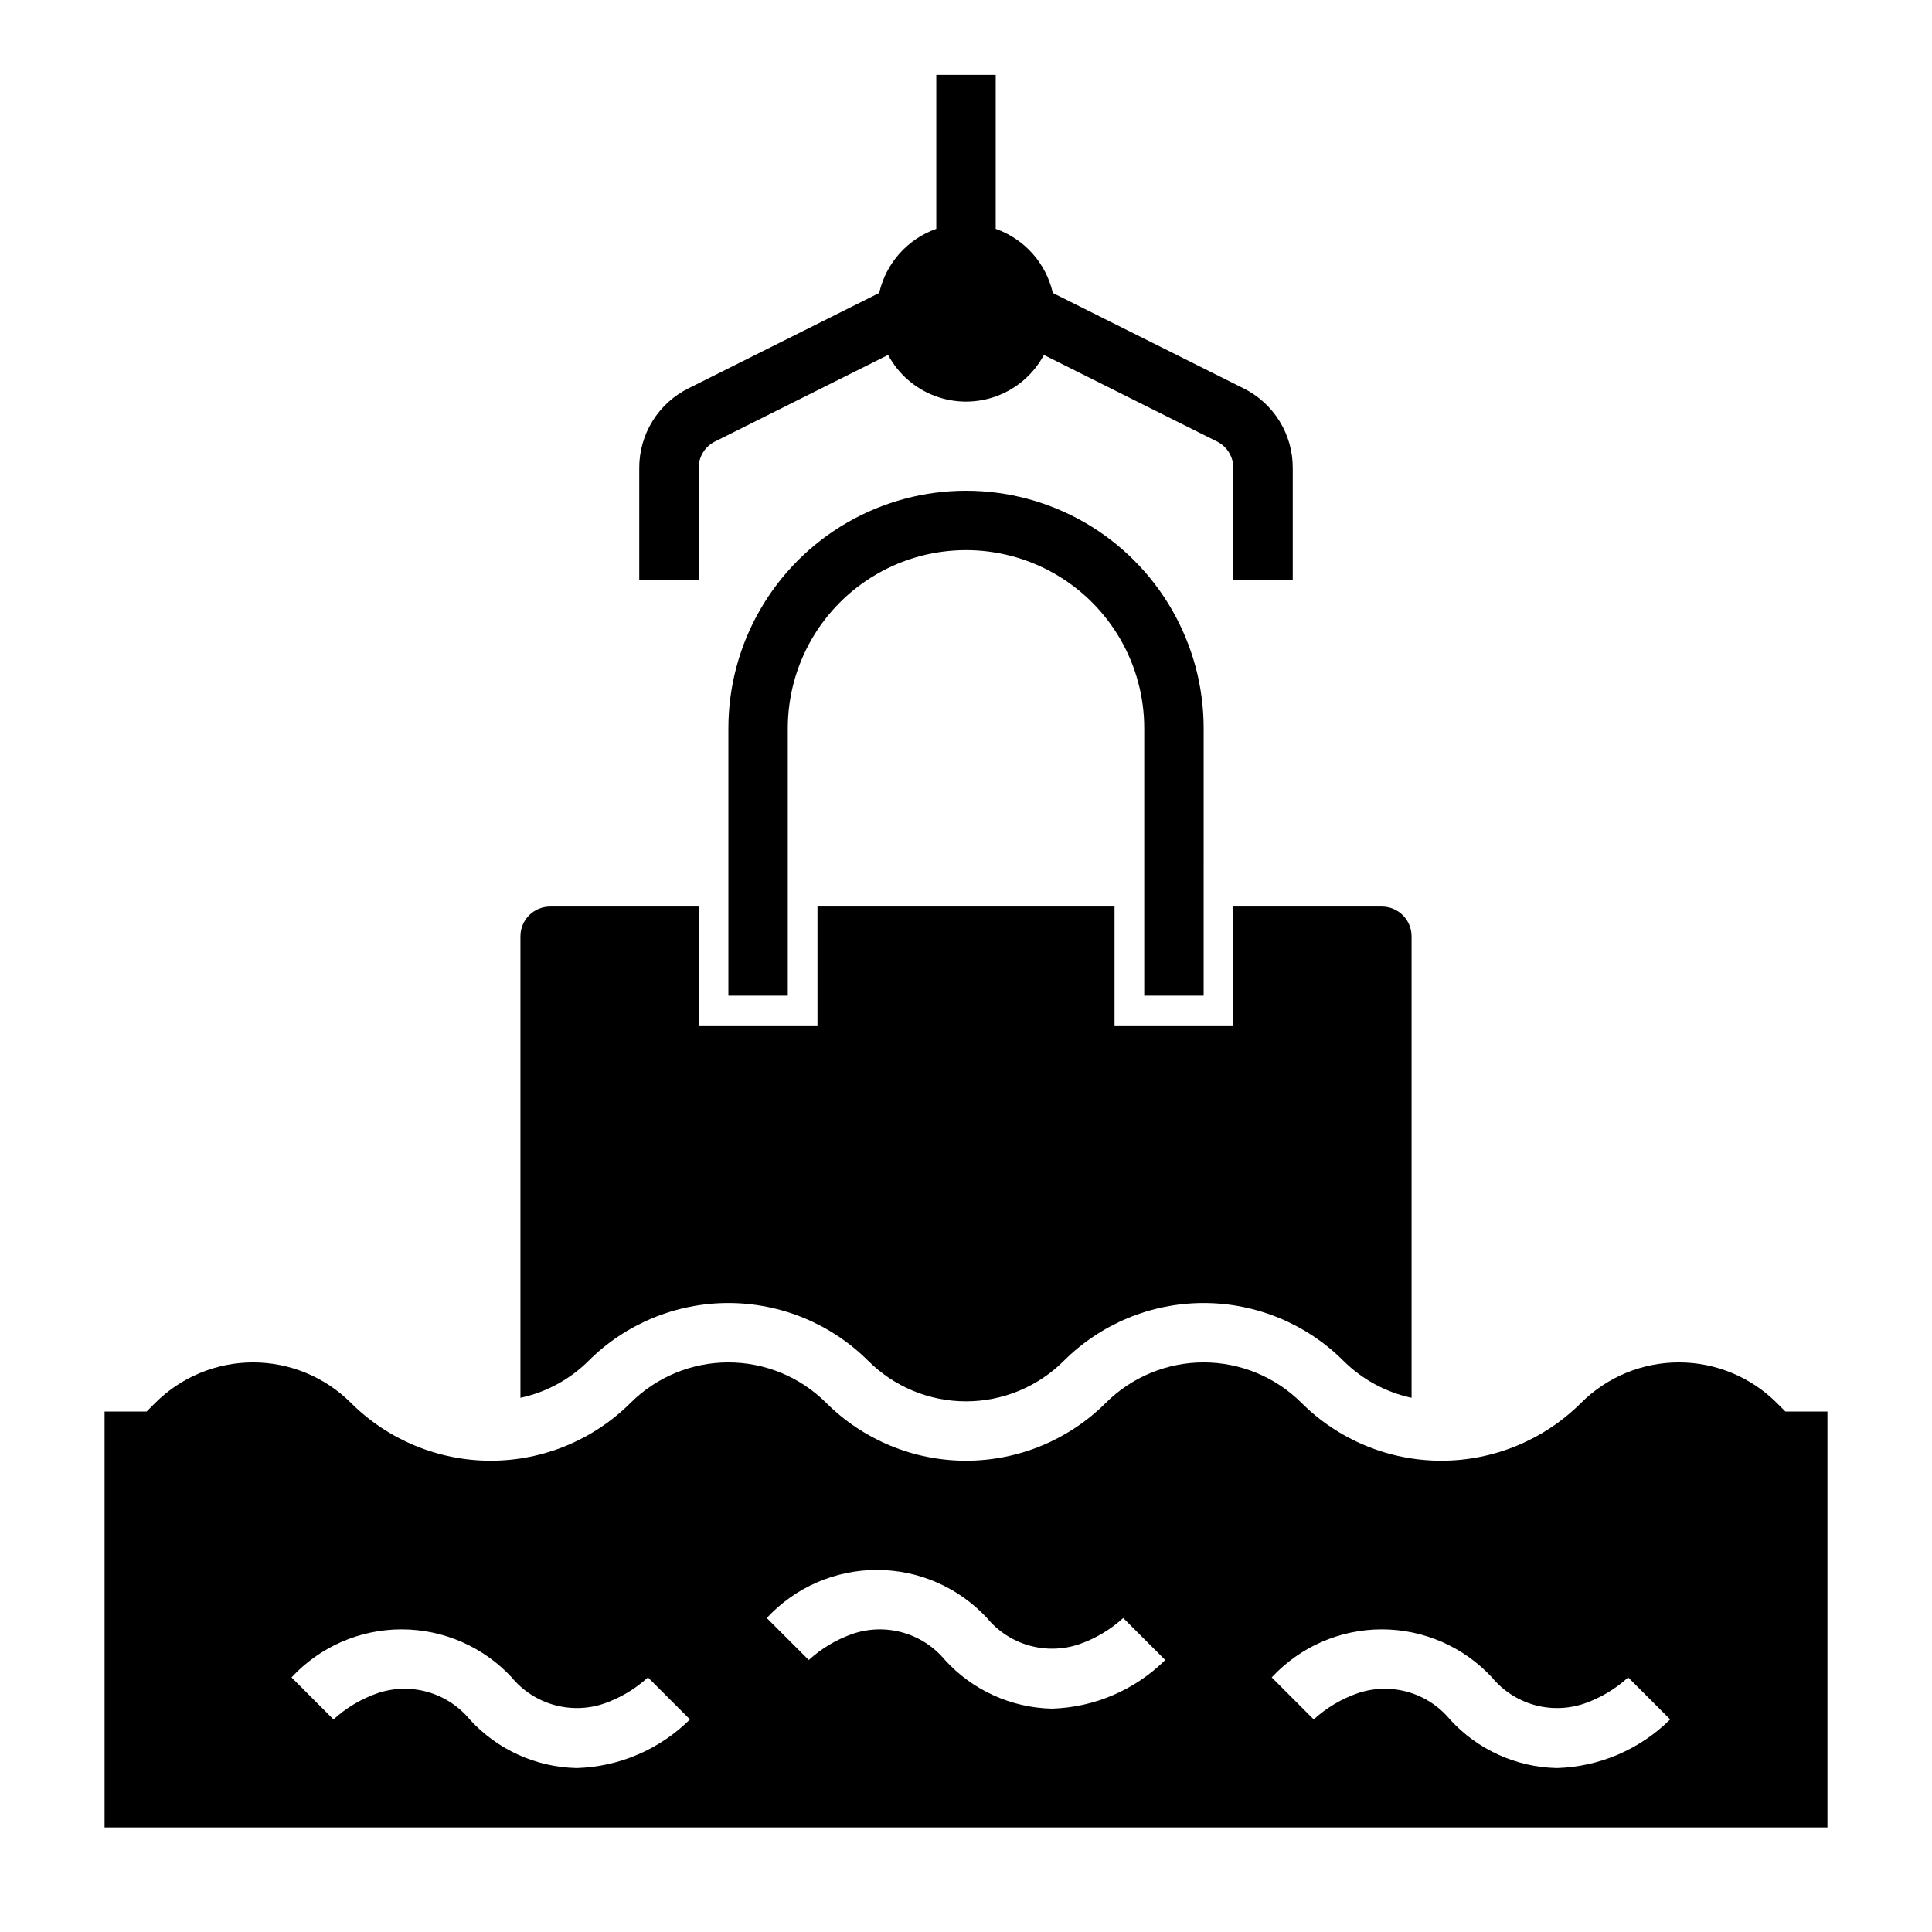
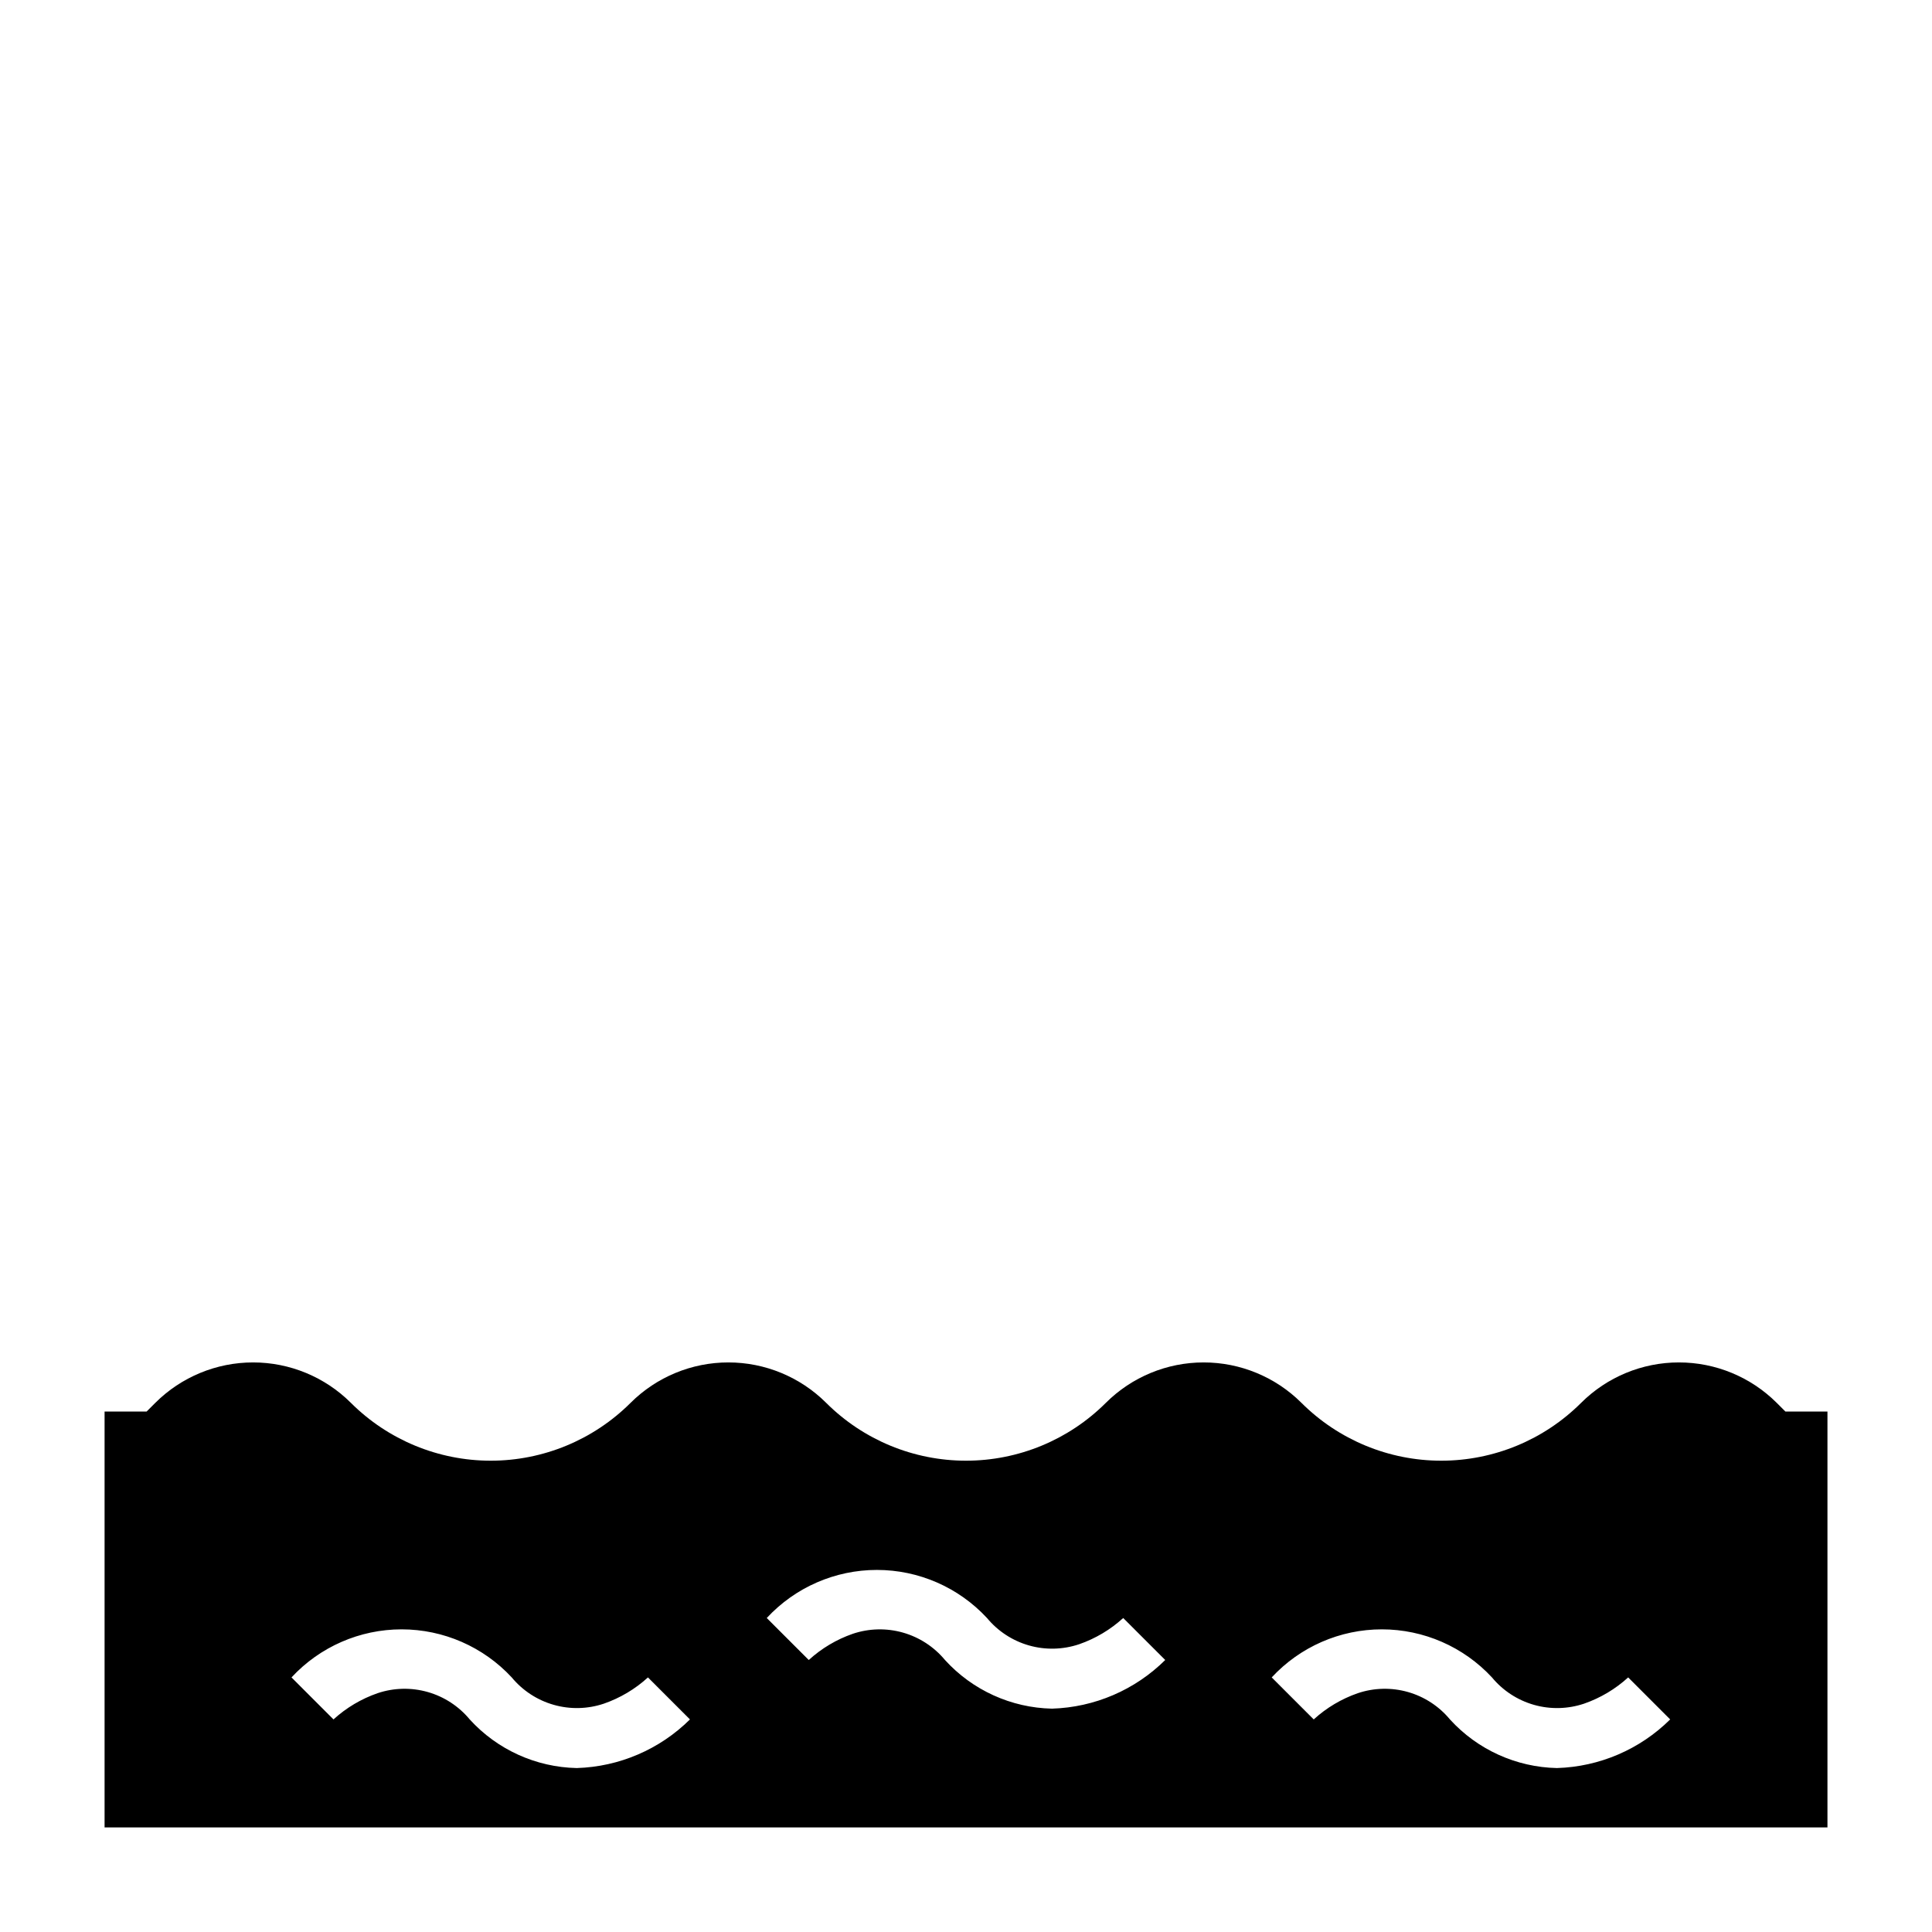
<svg xmlns="http://www.w3.org/2000/svg" fill="#000000" width="800px" height="800px" version="1.1" viewBox="144 144 512 512">
  <g>
    <path d="m617.16 518.08-2.305-2.305h-0.004c-6.879-6.863-16.203-10.719-25.922-10.719s-19.039 3.856-25.922 10.719c-9.832 9.812-23.16 15.324-37.055 15.324-13.891 0-27.219-5.512-37.051-15.324-6.883-6.863-16.203-10.719-25.926-10.719-9.719 0-19.039 3.856-25.922 10.719-9.832 9.812-23.16 15.324-37.051 15.324-13.895 0-27.223-5.512-37.055-15.324-6.883-6.863-16.203-10.719-25.922-10.719s-19.043 3.856-25.922 10.719c-9.836 9.812-23.164 15.324-37.055 15.324-13.895 0-27.219-5.512-37.055-15.324-6.883-6.863-16.203-10.719-25.922-10.719s-19.043 3.856-25.922 10.719l-2.305 2.305h-11.133v110.21h456.58v-110.21zm-320.32 94.473c-10.82-0.227-21.074-4.887-28.359-12.887-2.891-3.492-6.769-6.023-11.129-7.266-4.359-1.238-8.992-1.133-13.285 0.312-4.328 1.5-8.305 3.863-11.688 6.953l-11.129-11.133c7.527-8.121 18.105-12.738 29.18-12.738 11.078 0 21.652 4.617 29.184 12.738 2.887 3.492 6.769 6.027 11.129 7.266 4.356 1.242 8.988 1.133 13.285-0.312 4.328-1.5 8.305-3.867 11.684-6.953l11.133 11.133c-8.008 7.941-18.73 12.547-30.004 12.887zm125.95-15.742c-10.82-0.23-21.074-4.887-28.359-12.891-2.891-3.488-6.773-6.019-11.129-7.262-4.359-1.242-8.992-1.133-13.289 0.309-4.324 1.5-8.301 3.867-11.684 6.953l-11.133-11.129c7.531-8.125 18.105-12.742 29.184-12.742 11.078 0 21.652 4.617 29.184 12.742 2.887 3.492 6.766 6.027 11.125 7.269 4.359 1.242 8.992 1.129 13.289-0.316 4.328-1.5 8.301-3.867 11.684-6.953l11.133 11.129c-8.008 7.941-18.73 12.547-30.004 12.891zm133.82 15.742c-10.82-0.227-21.074-4.887-28.359-12.887-2.891-3.492-6.773-6.023-11.129-7.266-4.359-1.238-8.992-1.133-13.285 0.312-4.328 1.5-8.305 3.863-11.688 6.953l-11.133-11.133c7.531-8.121 18.105-12.738 29.184-12.738s21.652 4.617 29.184 12.738c2.887 3.492 6.766 6.027 11.125 7.269 4.359 1.242 8.992 1.129 13.289-0.316 4.328-1.5 8.301-3.867 11.684-6.953l11.133 11.133c-8.008 7.941-18.73 12.547-30.004 12.887z" />
-     <path d="m462.98 407.87h-15.746v-70.848c0-16.875-9.004-32.469-23.617-40.906s-32.617-8.438-47.23 0c-14.613 8.438-23.617 24.031-23.617 40.906v70.848h-15.742v-70.848c0-22.5 12.004-43.289 31.488-54.539s43.488-11.25 62.977 0c19.484 11.25 31.488 32.039 31.488 54.539z" />
-     <path d="m510.21 384.25h-39.359v31.488h-31.488v-31.488h-78.723v31.488h-31.488v-31.488h-39.359c-4.344 0.004-7.867 3.527-7.871 7.871v122.31c6.832-1.465 13.098-4.863 18.051-9.793 9.836-9.812 23.16-15.324 37.055-15.324 13.891 0 27.219 5.512 37.055 15.324 6.875 6.875 16.199 10.734 25.922 10.734s19.047-3.859 25.922-10.734c9.832-9.812 23.16-15.324 37.055-15.324 13.891 0 27.219 5.512 37.051 15.324 4.953 4.93 11.219 8.328 18.051 9.793v-122.31c-0.004-4.344-3.527-7.867-7.871-7.871z" />
-     <path d="m473.54 246.91-50.531-25.266c-1.793-7.891-7.508-14.309-15.137-17v-40.809h-15.746v40.809c-7.629 2.691-13.344 9.109-15.137 17l-50.527 25.266c-3.934 1.949-7.238 4.961-9.547 8.695-2.305 3.731-3.523 8.035-3.508 12.426v29.633h15.742v-29.633c-0.008-2.984 1.68-5.715 4.352-7.039l45.855-22.926c2.68 5.004 7.086 8.867 12.398 10.863 5.316 2 11.176 2 16.488 0 5.312-1.996 9.719-5.859 12.398-10.863l45.855 22.926c2.672 1.324 4.359 4.055 4.352 7.039v29.633h15.742v-29.633c0.016-4.391-1.199-8.695-3.508-12.426-2.309-3.734-5.613-6.746-9.543-8.695z" />
  </g>
</svg>